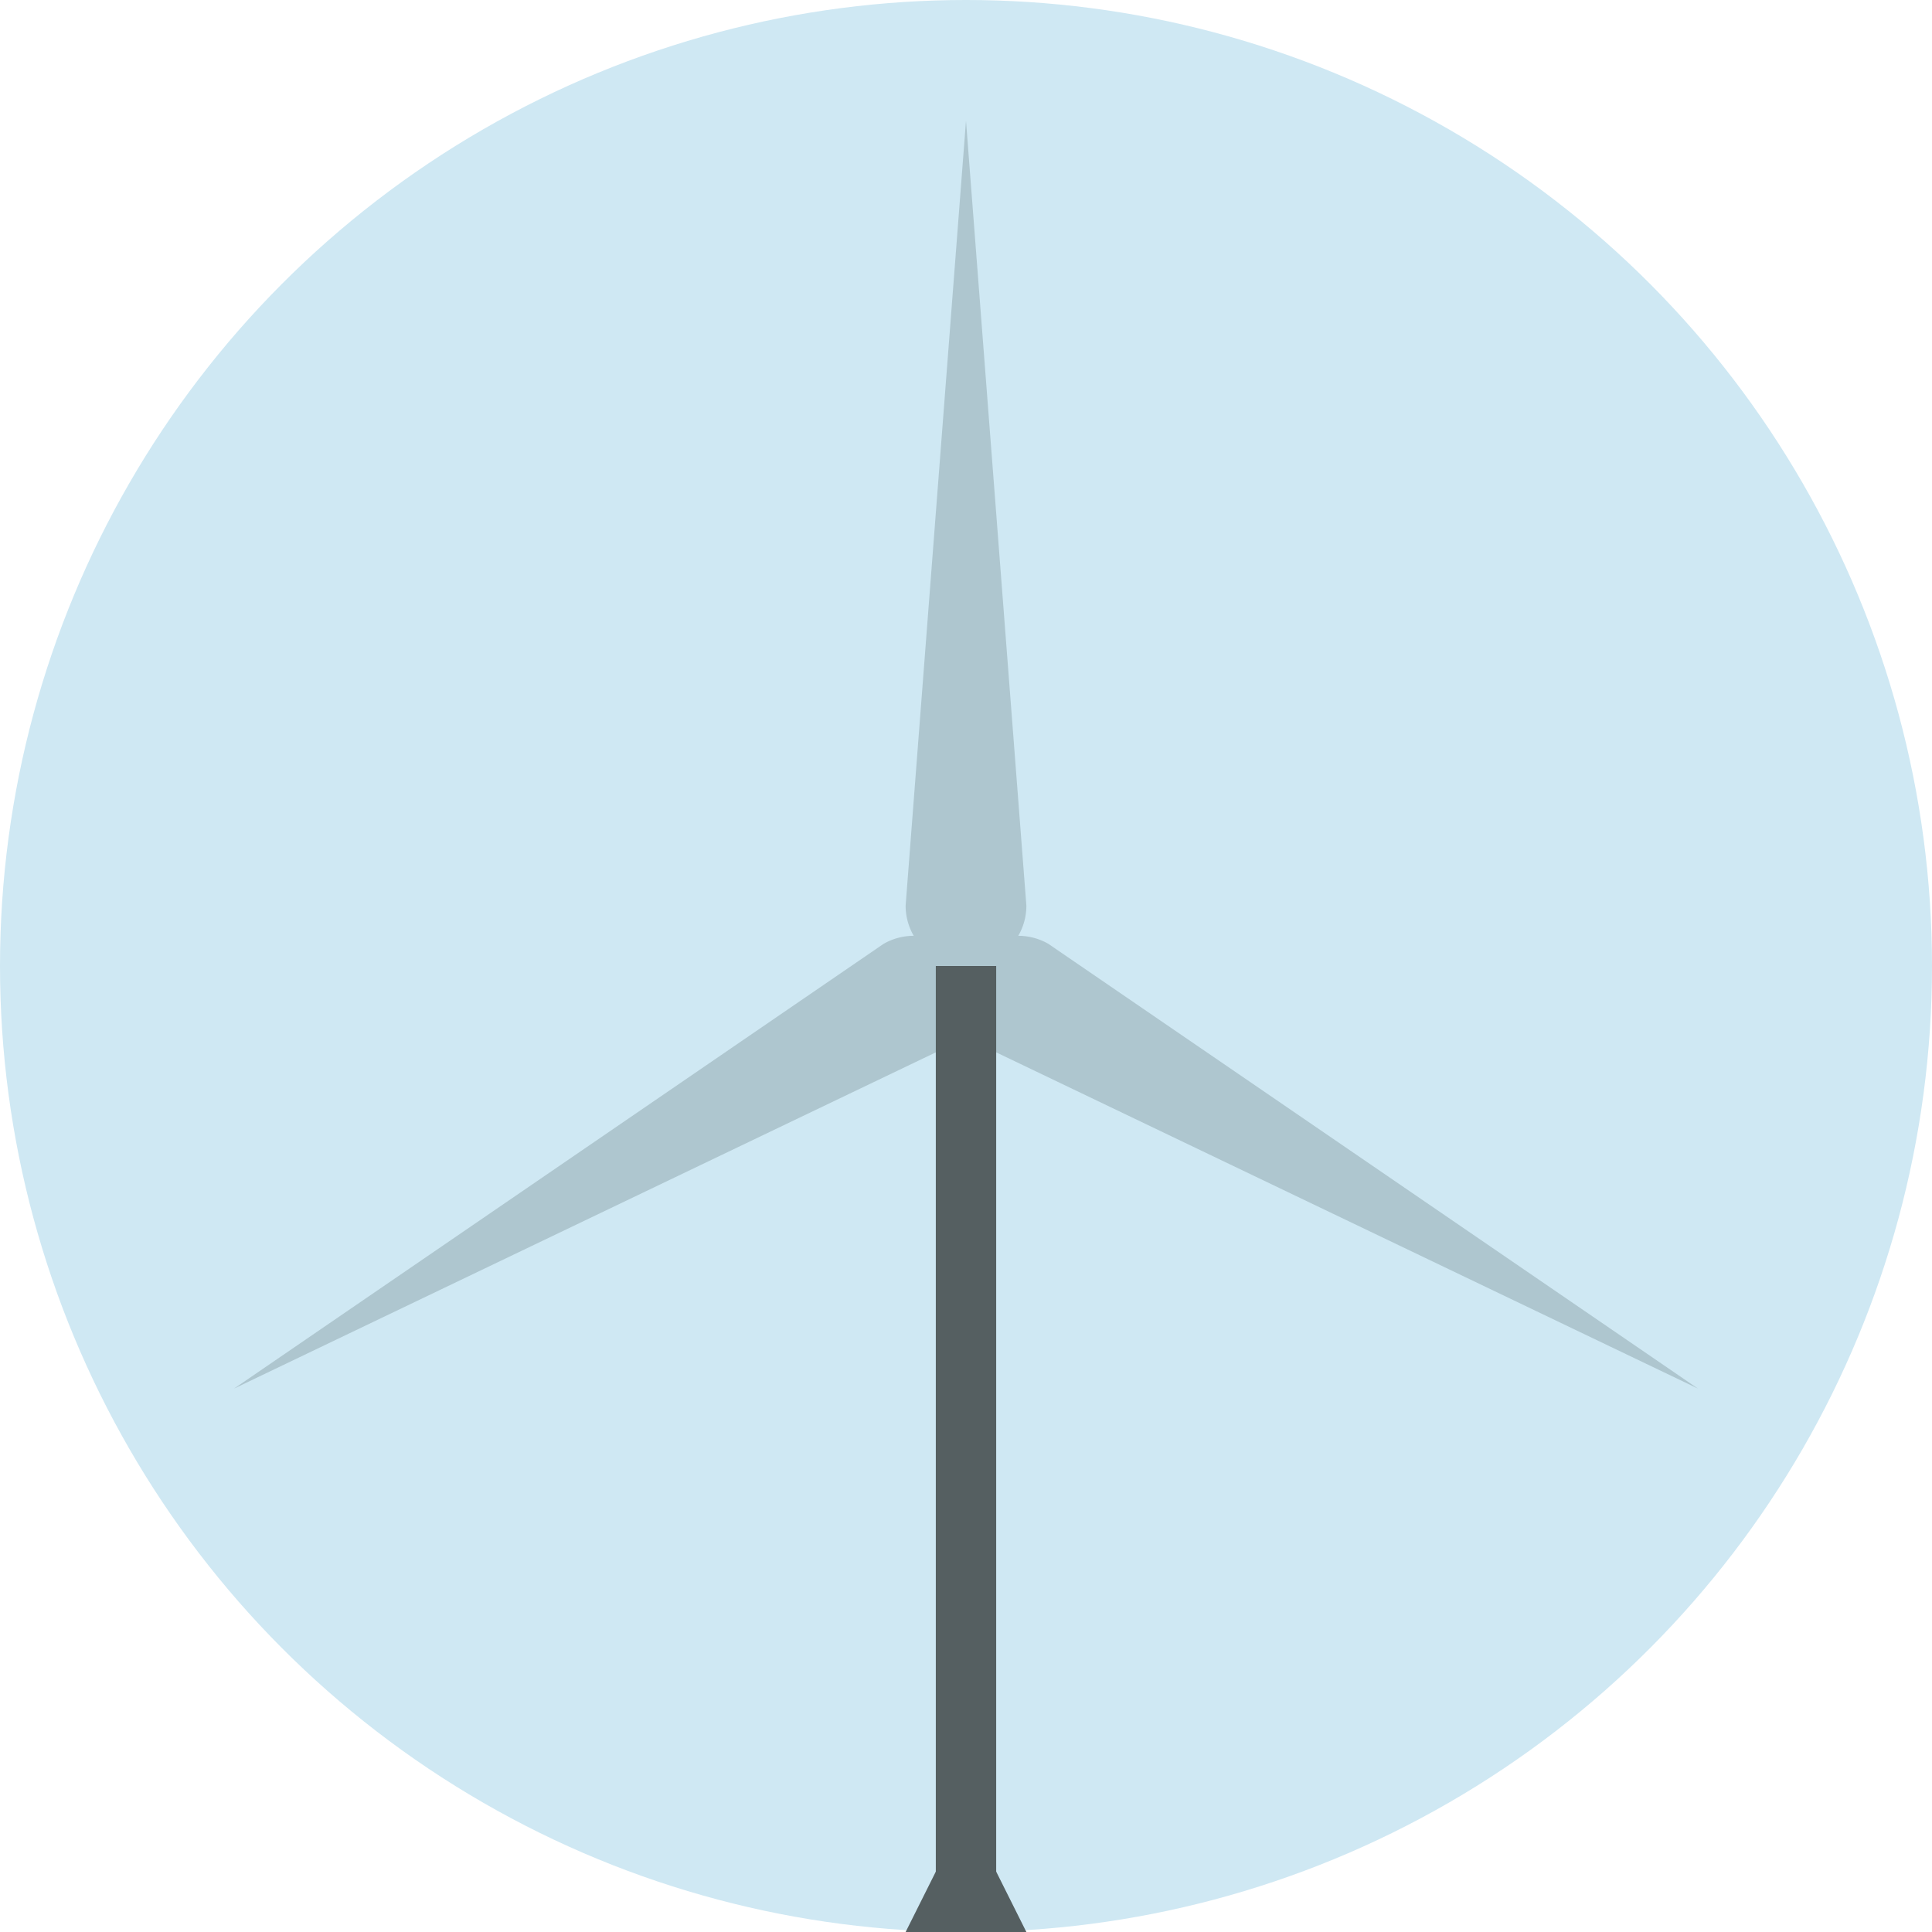
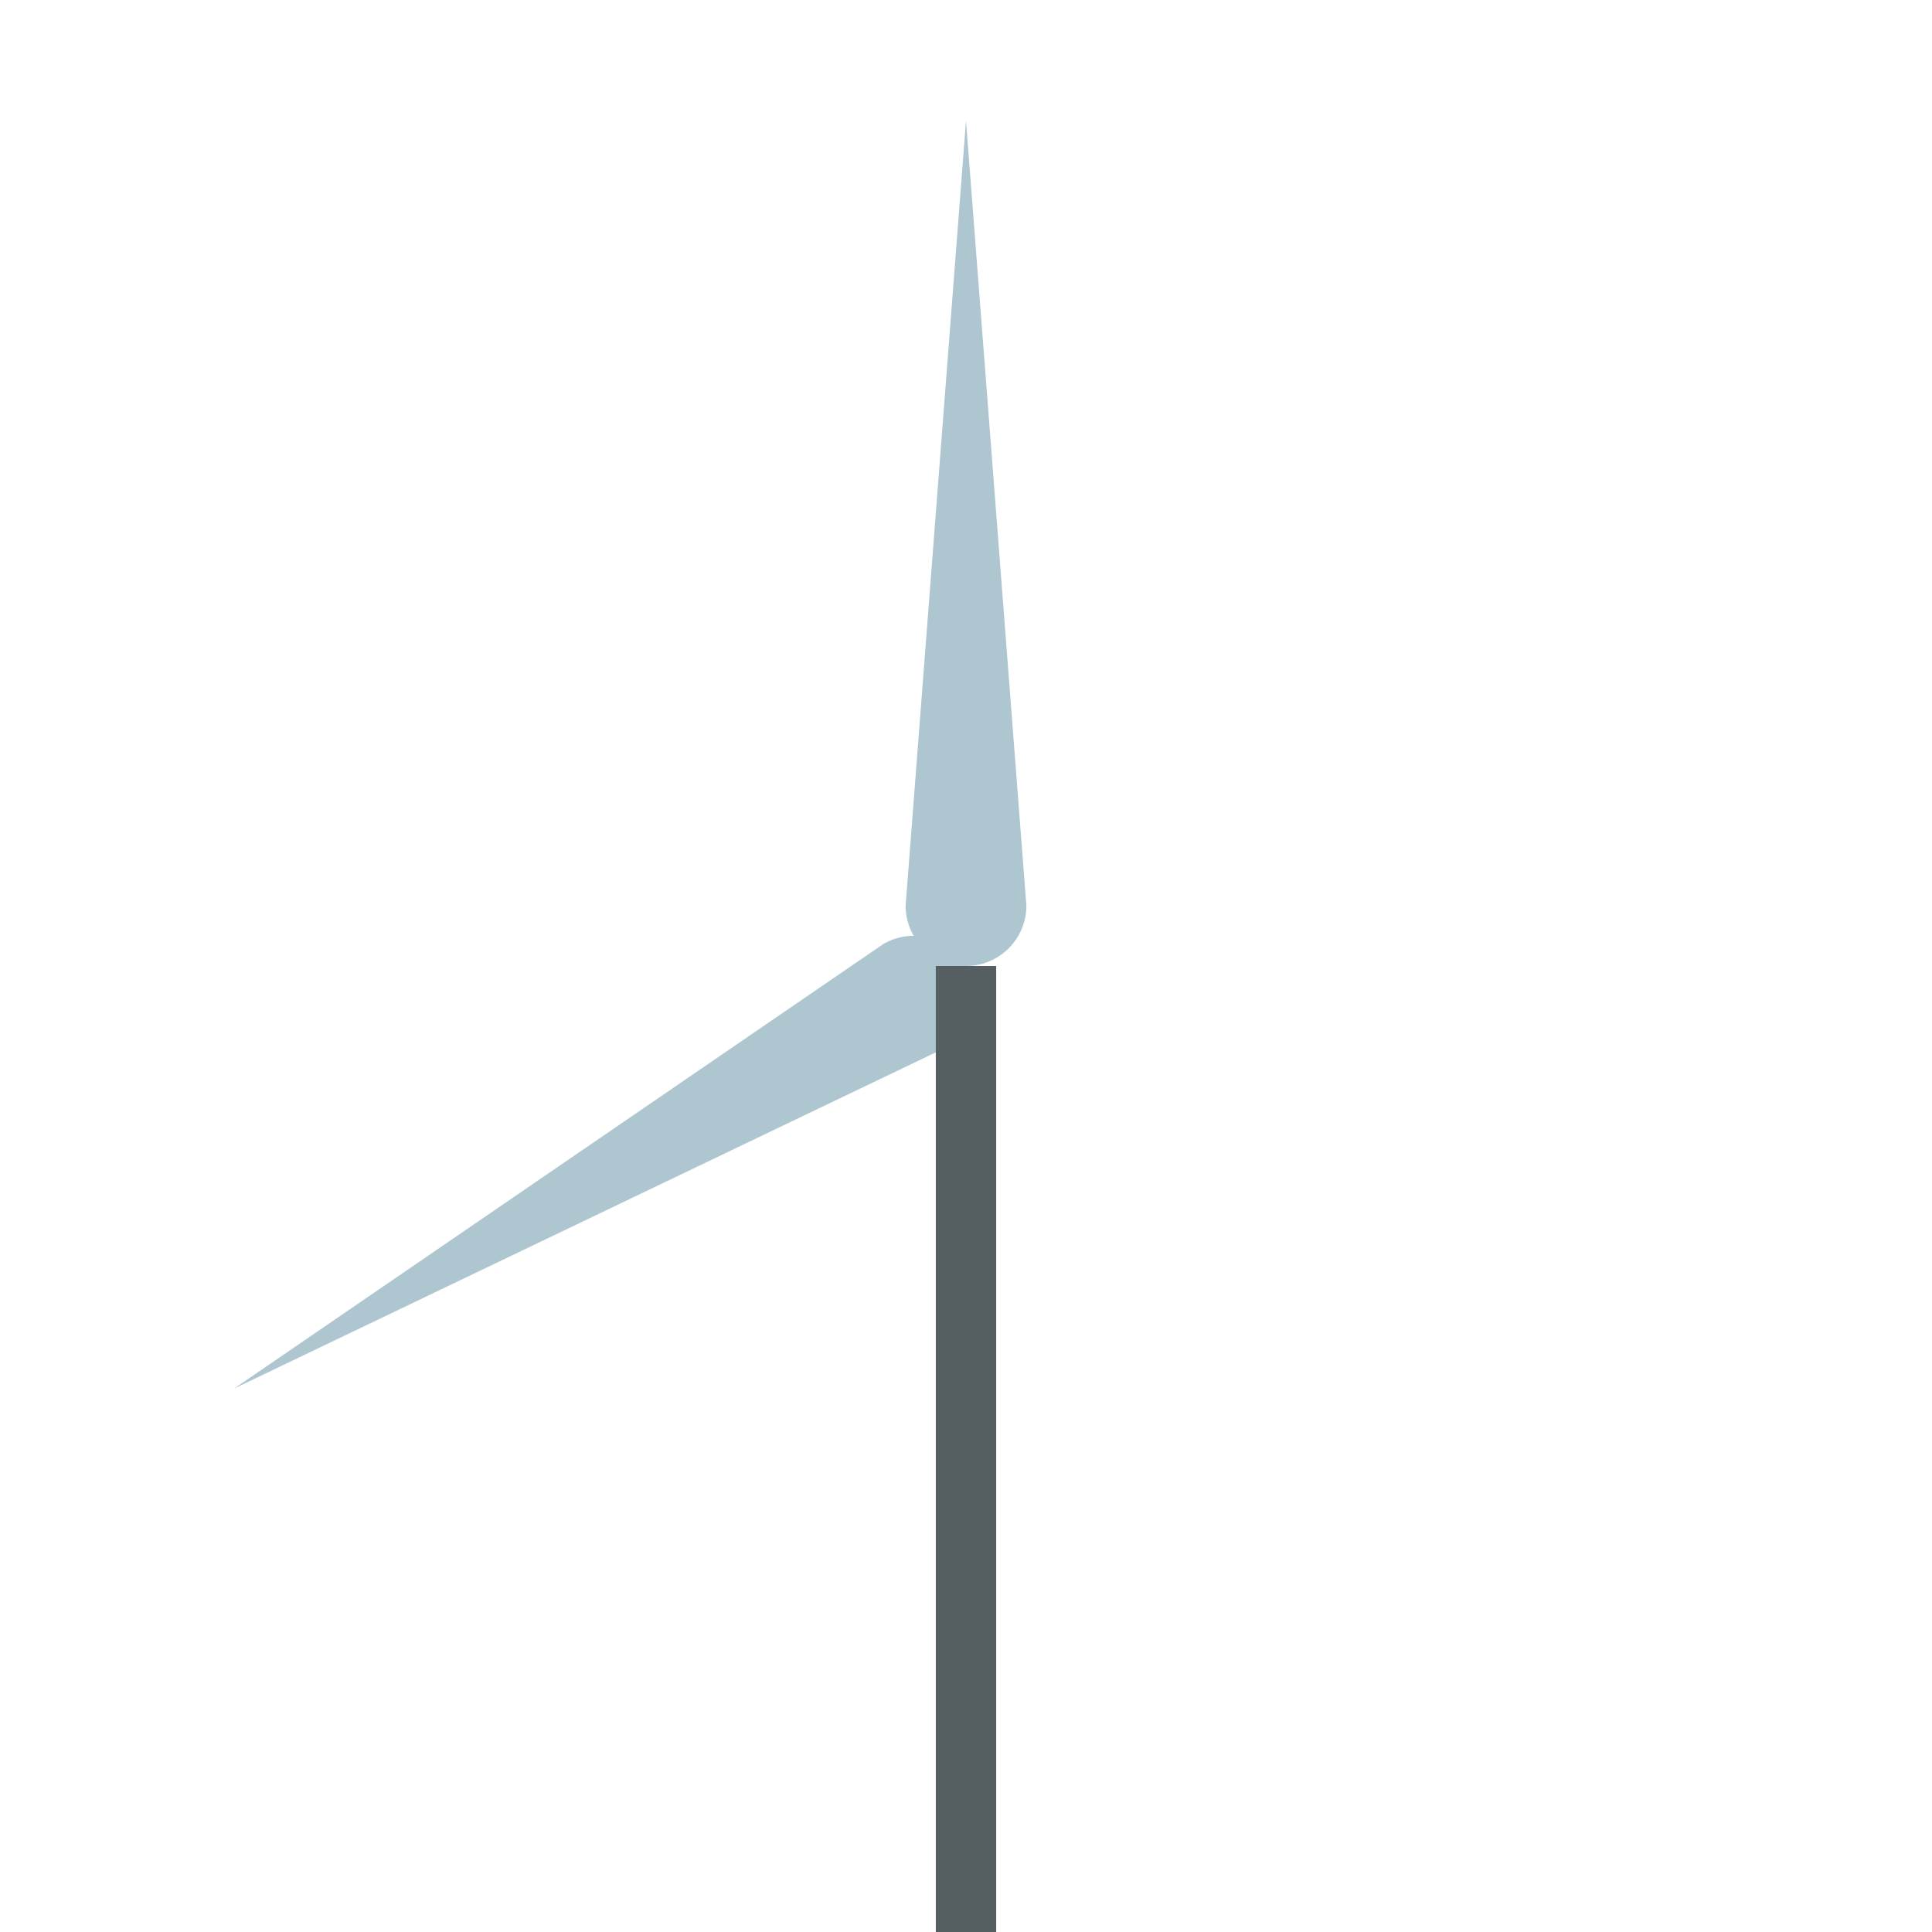
<svg xmlns="http://www.w3.org/2000/svg" width="100" height="100" viewBox="0 0 64 64" version="1.1">
  <title>Wind Turbine</title>
  <desc>An illustration of a wind turbine spinning briskly.</desc>
-   <circle fill="#CFE8F3" cx="32" cy="32" r="32" />
  <path fill="#AEC6CF" d="M32,4 L34,30 A2,2 0 0,1 30,30 L32,4 Z" transform="rotate(0, 32, 32)" />
-   <path fill="#AEC6CF" d="M32,4 L34,30 A2,2 0 0,1 30,30 L32,4 Z" transform="rotate(120, 32, 32)" />
  <path fill="#AEC6CF" d="M32,4 L34,30 A2,2 0 0,1 30,30 L32,4 Z" transform="rotate(240, 32, 32)" />
  <line x1="32" y1="32" x2="32" y2="64" stroke="#555F61" stroke-width="2" />
-   <path fill="#555F61" d="M30,64 L34,64 L32,60 Z" />
</svg>